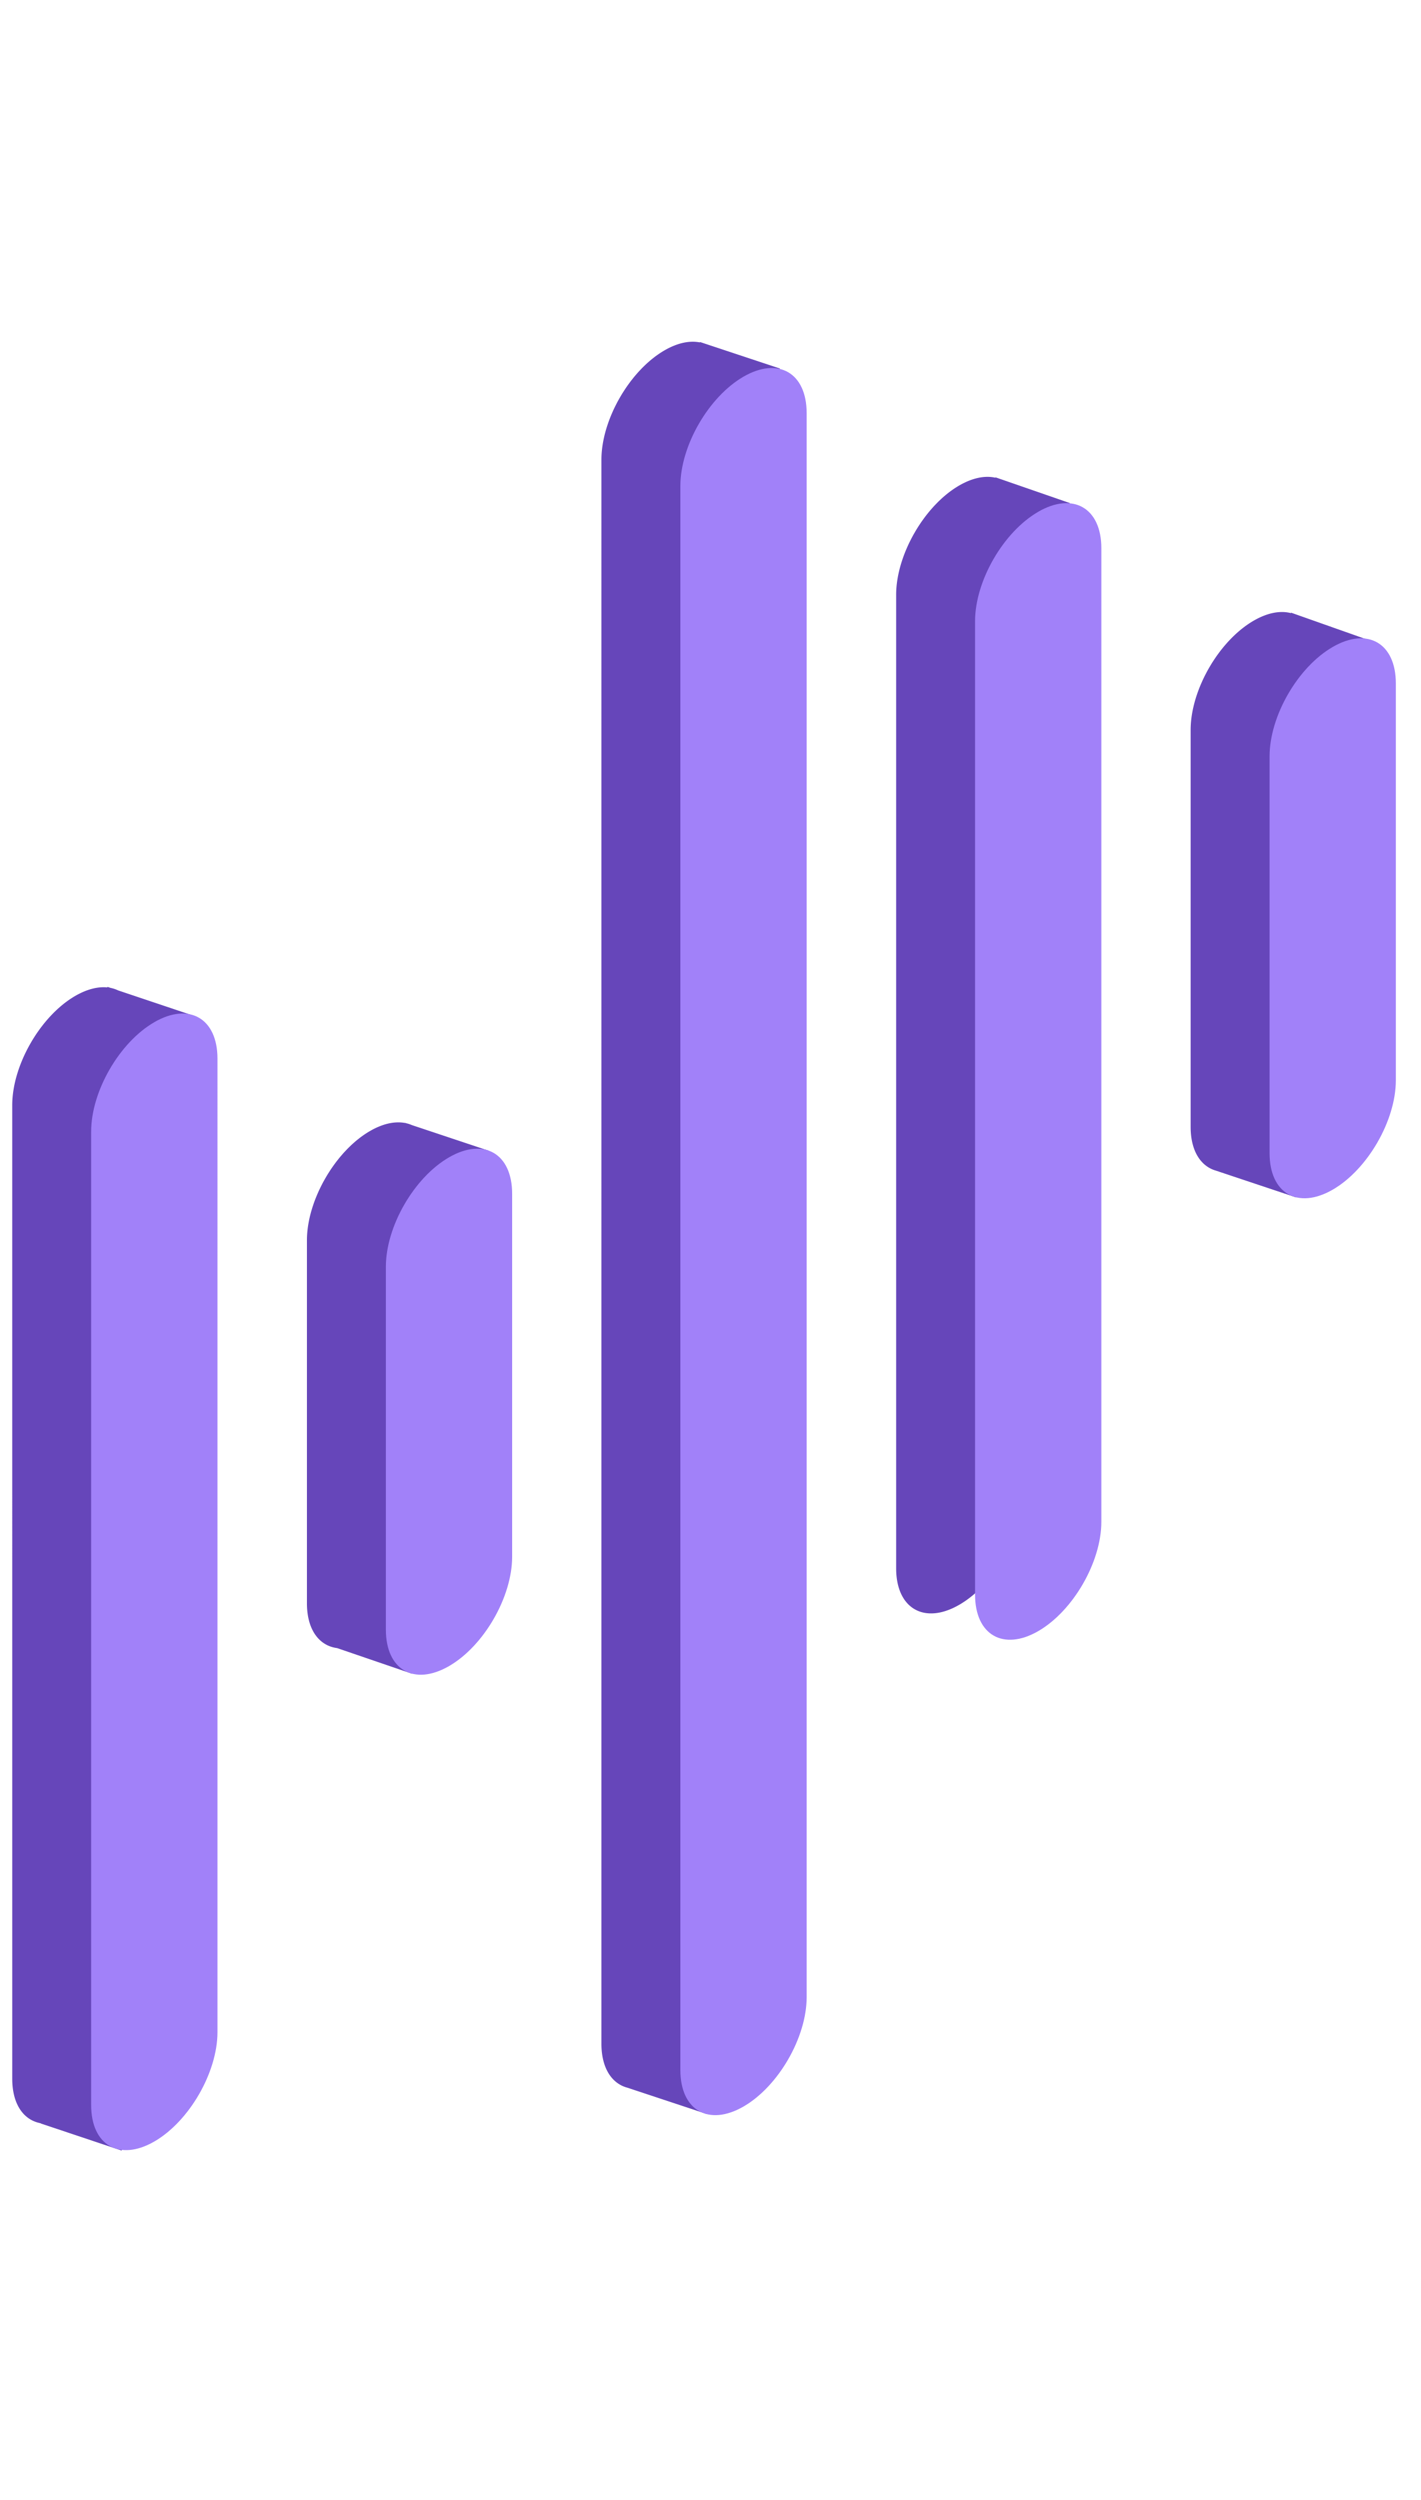
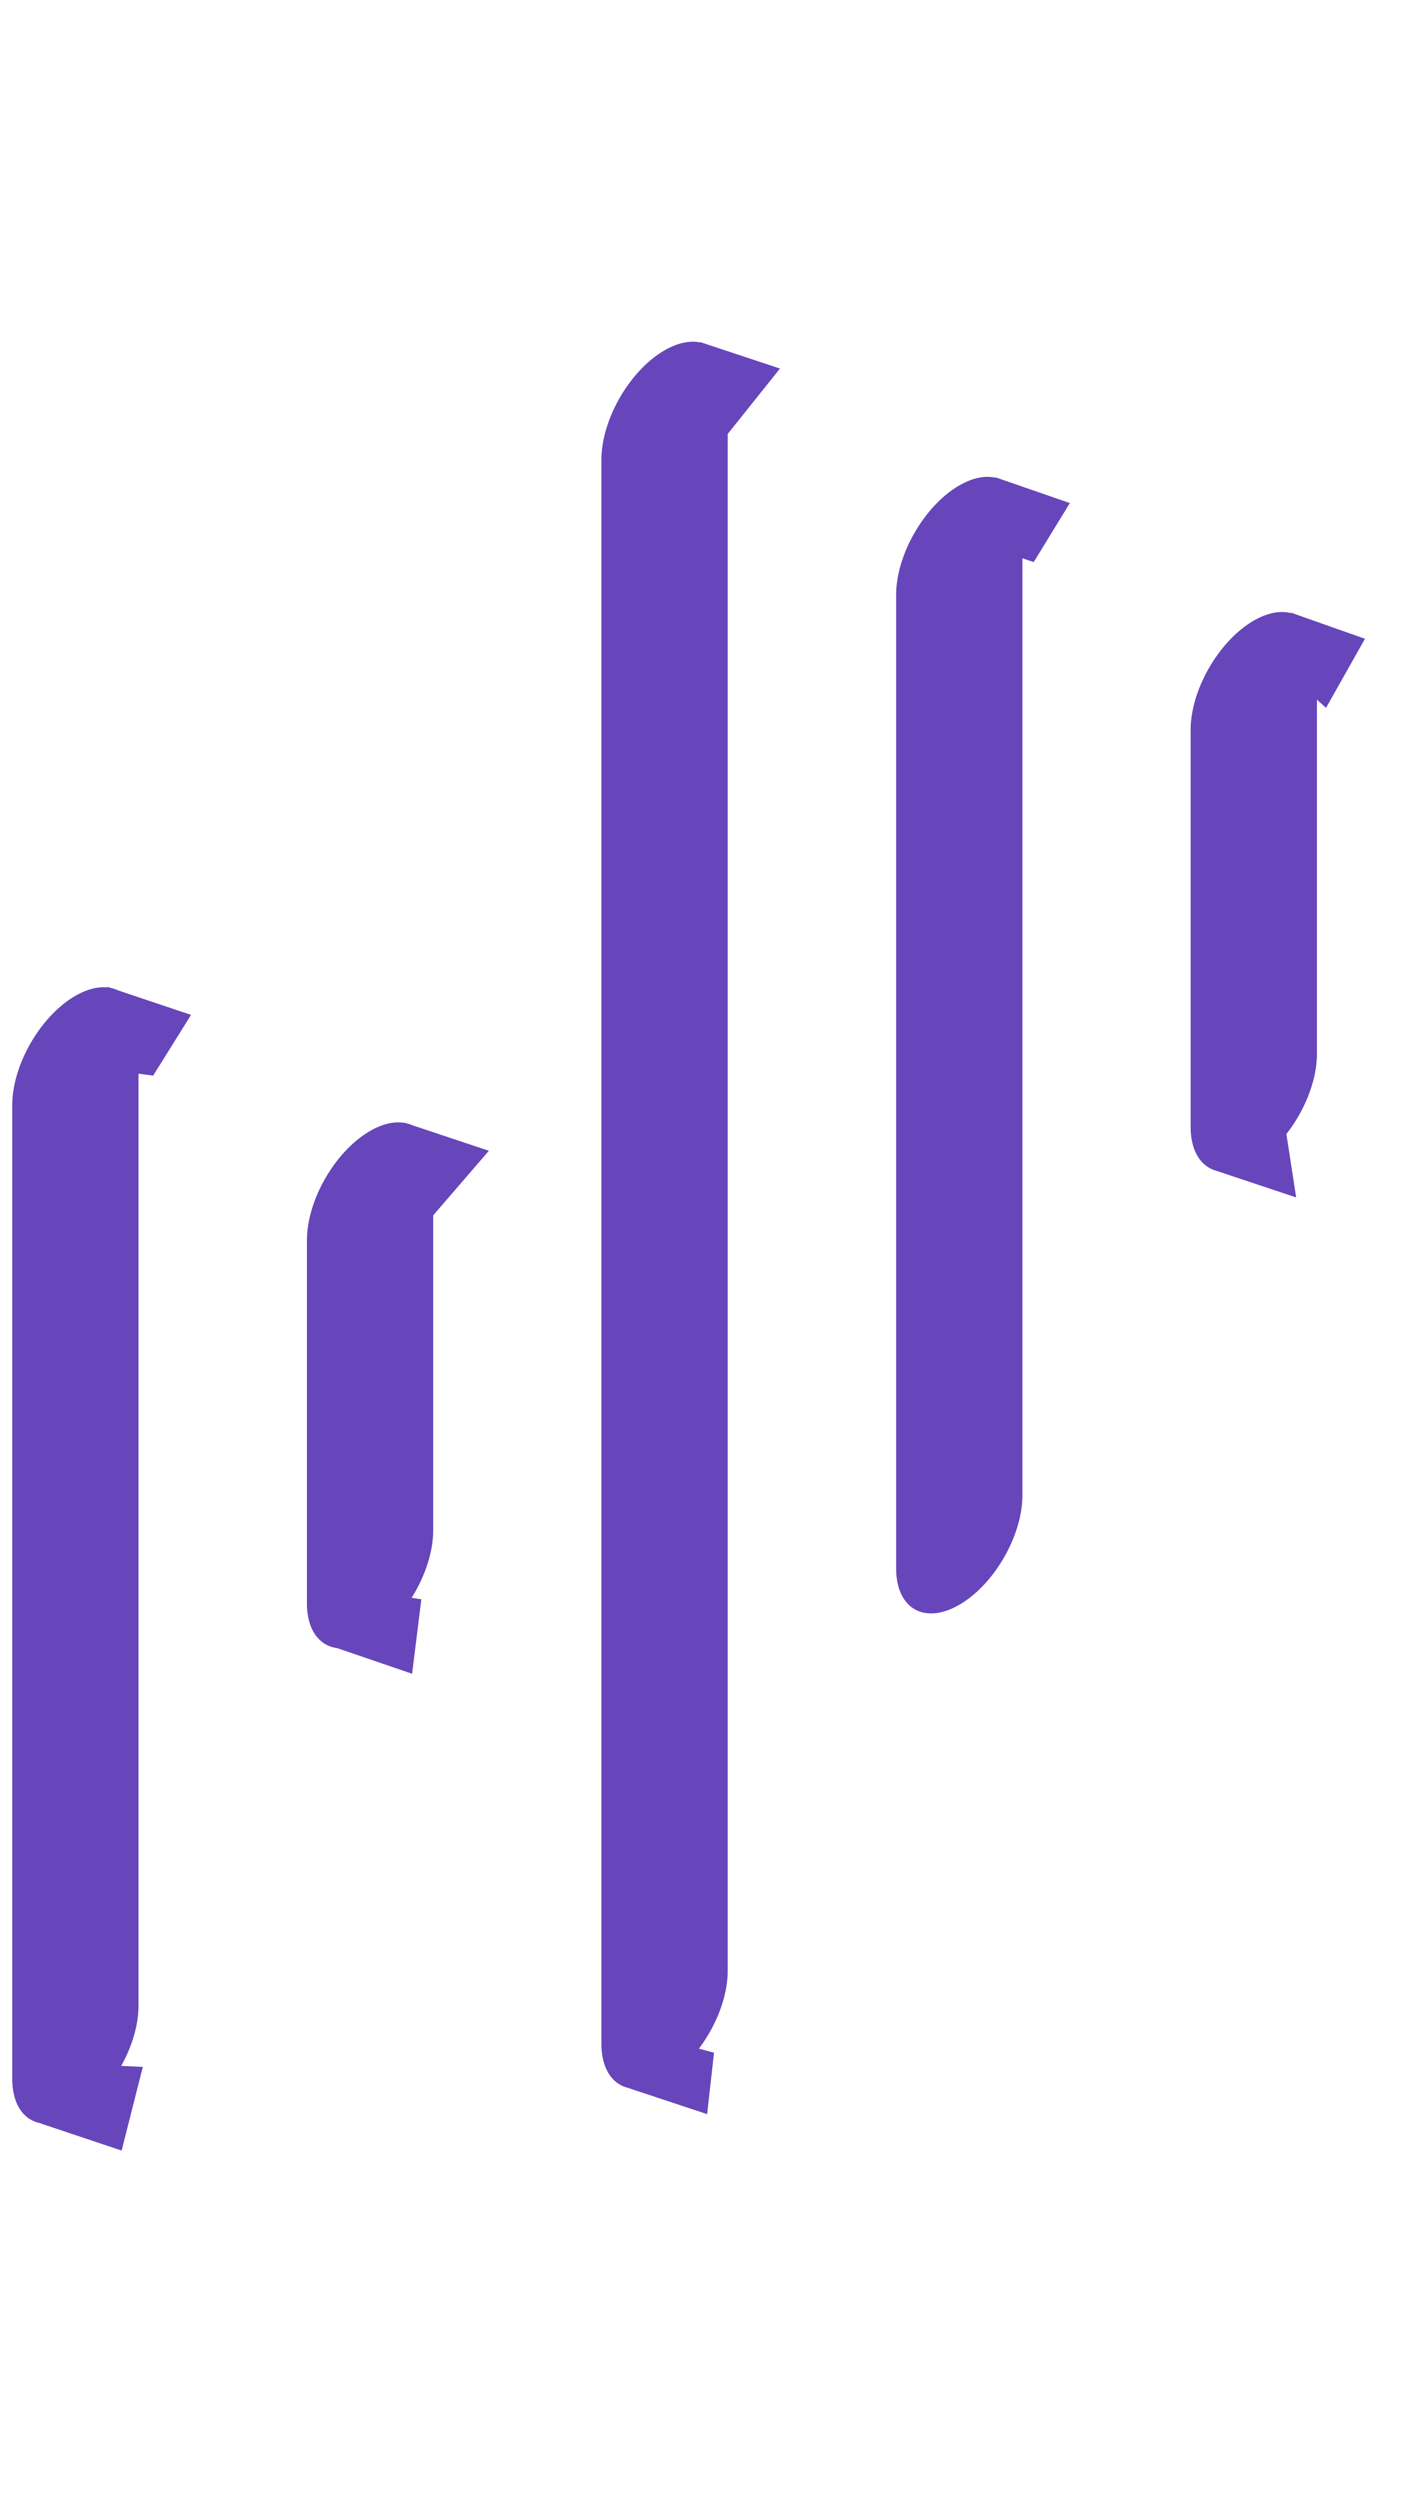
<svg xmlns="http://www.w3.org/2000/svg" width="54" height="95" fill="none">
  <path fill="#6646BA" fill-rule="evenodd" d="M25.255 13.312c-1.325.765-2.4 2.626-2.4 4.156V77.66c0 .924.392 1.515.993 1.672l3.024 1.002.262-2.335-.574-.153c.659-.874 1.094-1.982 1.094-2.956v-58.4l1.986-2.486-3.036-1.007-.01.014c-.382-.077-.843.015-1.34.301Zm22.39 10.271c-1.325.765-2.399 2.626-2.399 4.156V42.82c0 .912.381 1.5.97 1.666l3.04 1.015-.371-2.41c.695-.886 1.16-2.035 1.16-3.041V26.587l.346.31 1.48-2.624-2.808-.992-.008.017c-.396-.104-.883-.019-1.41.285ZM.465 41.996c0-1.53 1.074-3.39 2.399-4.155.444-.256.86-.357 1.216-.32l.003-.022.121.04c.1.02.195.052.284.095l2.772.93-1.44 2.309-.557-.075v35.42c0 .738-.25 1.552-.656 2.284l.82.037-.804 3.18-3.076-1.03.002-.008c-.653-.118-1.084-.722-1.084-1.692V41.996Zm13.598.98c-1.325.765-2.399 2.625-2.399 4.155v13.793c0 1 .46 1.612 1.148 1.702l2.849.975.351-2.83-.37-.057c.503-.798.82-1.728.82-2.56V46.182l2.117-2.454-2.93-.977a1.195 1.195 0 0 0-.206-.068l-.052-.017-.003.005c-.38-.071-.835.022-1.325.305Zm19.992-20.373c0-1.53 1.074-3.39 2.399-4.156.51-.294.981-.383 1.37-.295l.01-.013 2.822.977-1.373 2.242-.43-.144v35.61c0 1.53-1.074 3.391-2.4 4.156-1.324.765-2.398.145-2.398-1.385V22.603Z" clip-rule="evenodd" />
-   <path fill="#A181F9" fill-rule="evenodd" d="M25.855 18.468c0-1.53 1.075-3.39 2.4-4.156 1.325-.765 2.399-.144 2.399 1.386V75.89c0 1.53-1.074 3.39-2.4 4.156-1.324.764-2.399.144-2.399-1.386V18.468Zm22.391 10.27c0-1.53 1.074-3.39 2.4-4.155 1.324-.765 2.398-.144 2.398 1.386V41.05c0 1.53-1.074 3.39-2.399 4.156-1.325.764-2.399.144-2.399-1.386V28.74ZM5.864 38.842c-1.325.765-2.4 2.625-2.4 4.155V79.99c0 1.53 1.075 2.15 2.4 1.385 1.325-.765 2.4-2.625 2.4-4.155V40.226c0-1.53-1.075-2.15-2.4-1.385Zm8.8 9.29c0-1.53 1.074-3.39 2.4-4.155 1.324-.765 2.398-.145 2.398 1.385v13.793c0 1.53-1.074 3.39-2.399 4.155-1.325.765-2.399.145-2.399-1.385V48.131Zm24.79-28.684c-1.325.765-2.4 2.626-2.4 4.156v36.992c0 1.53 1.075 2.15 2.4 1.385 1.325-.765 2.399-2.625 2.399-4.155V20.832c0-1.53-1.074-2.15-2.4-1.385Z" clip-rule="evenodd" />
</svg>